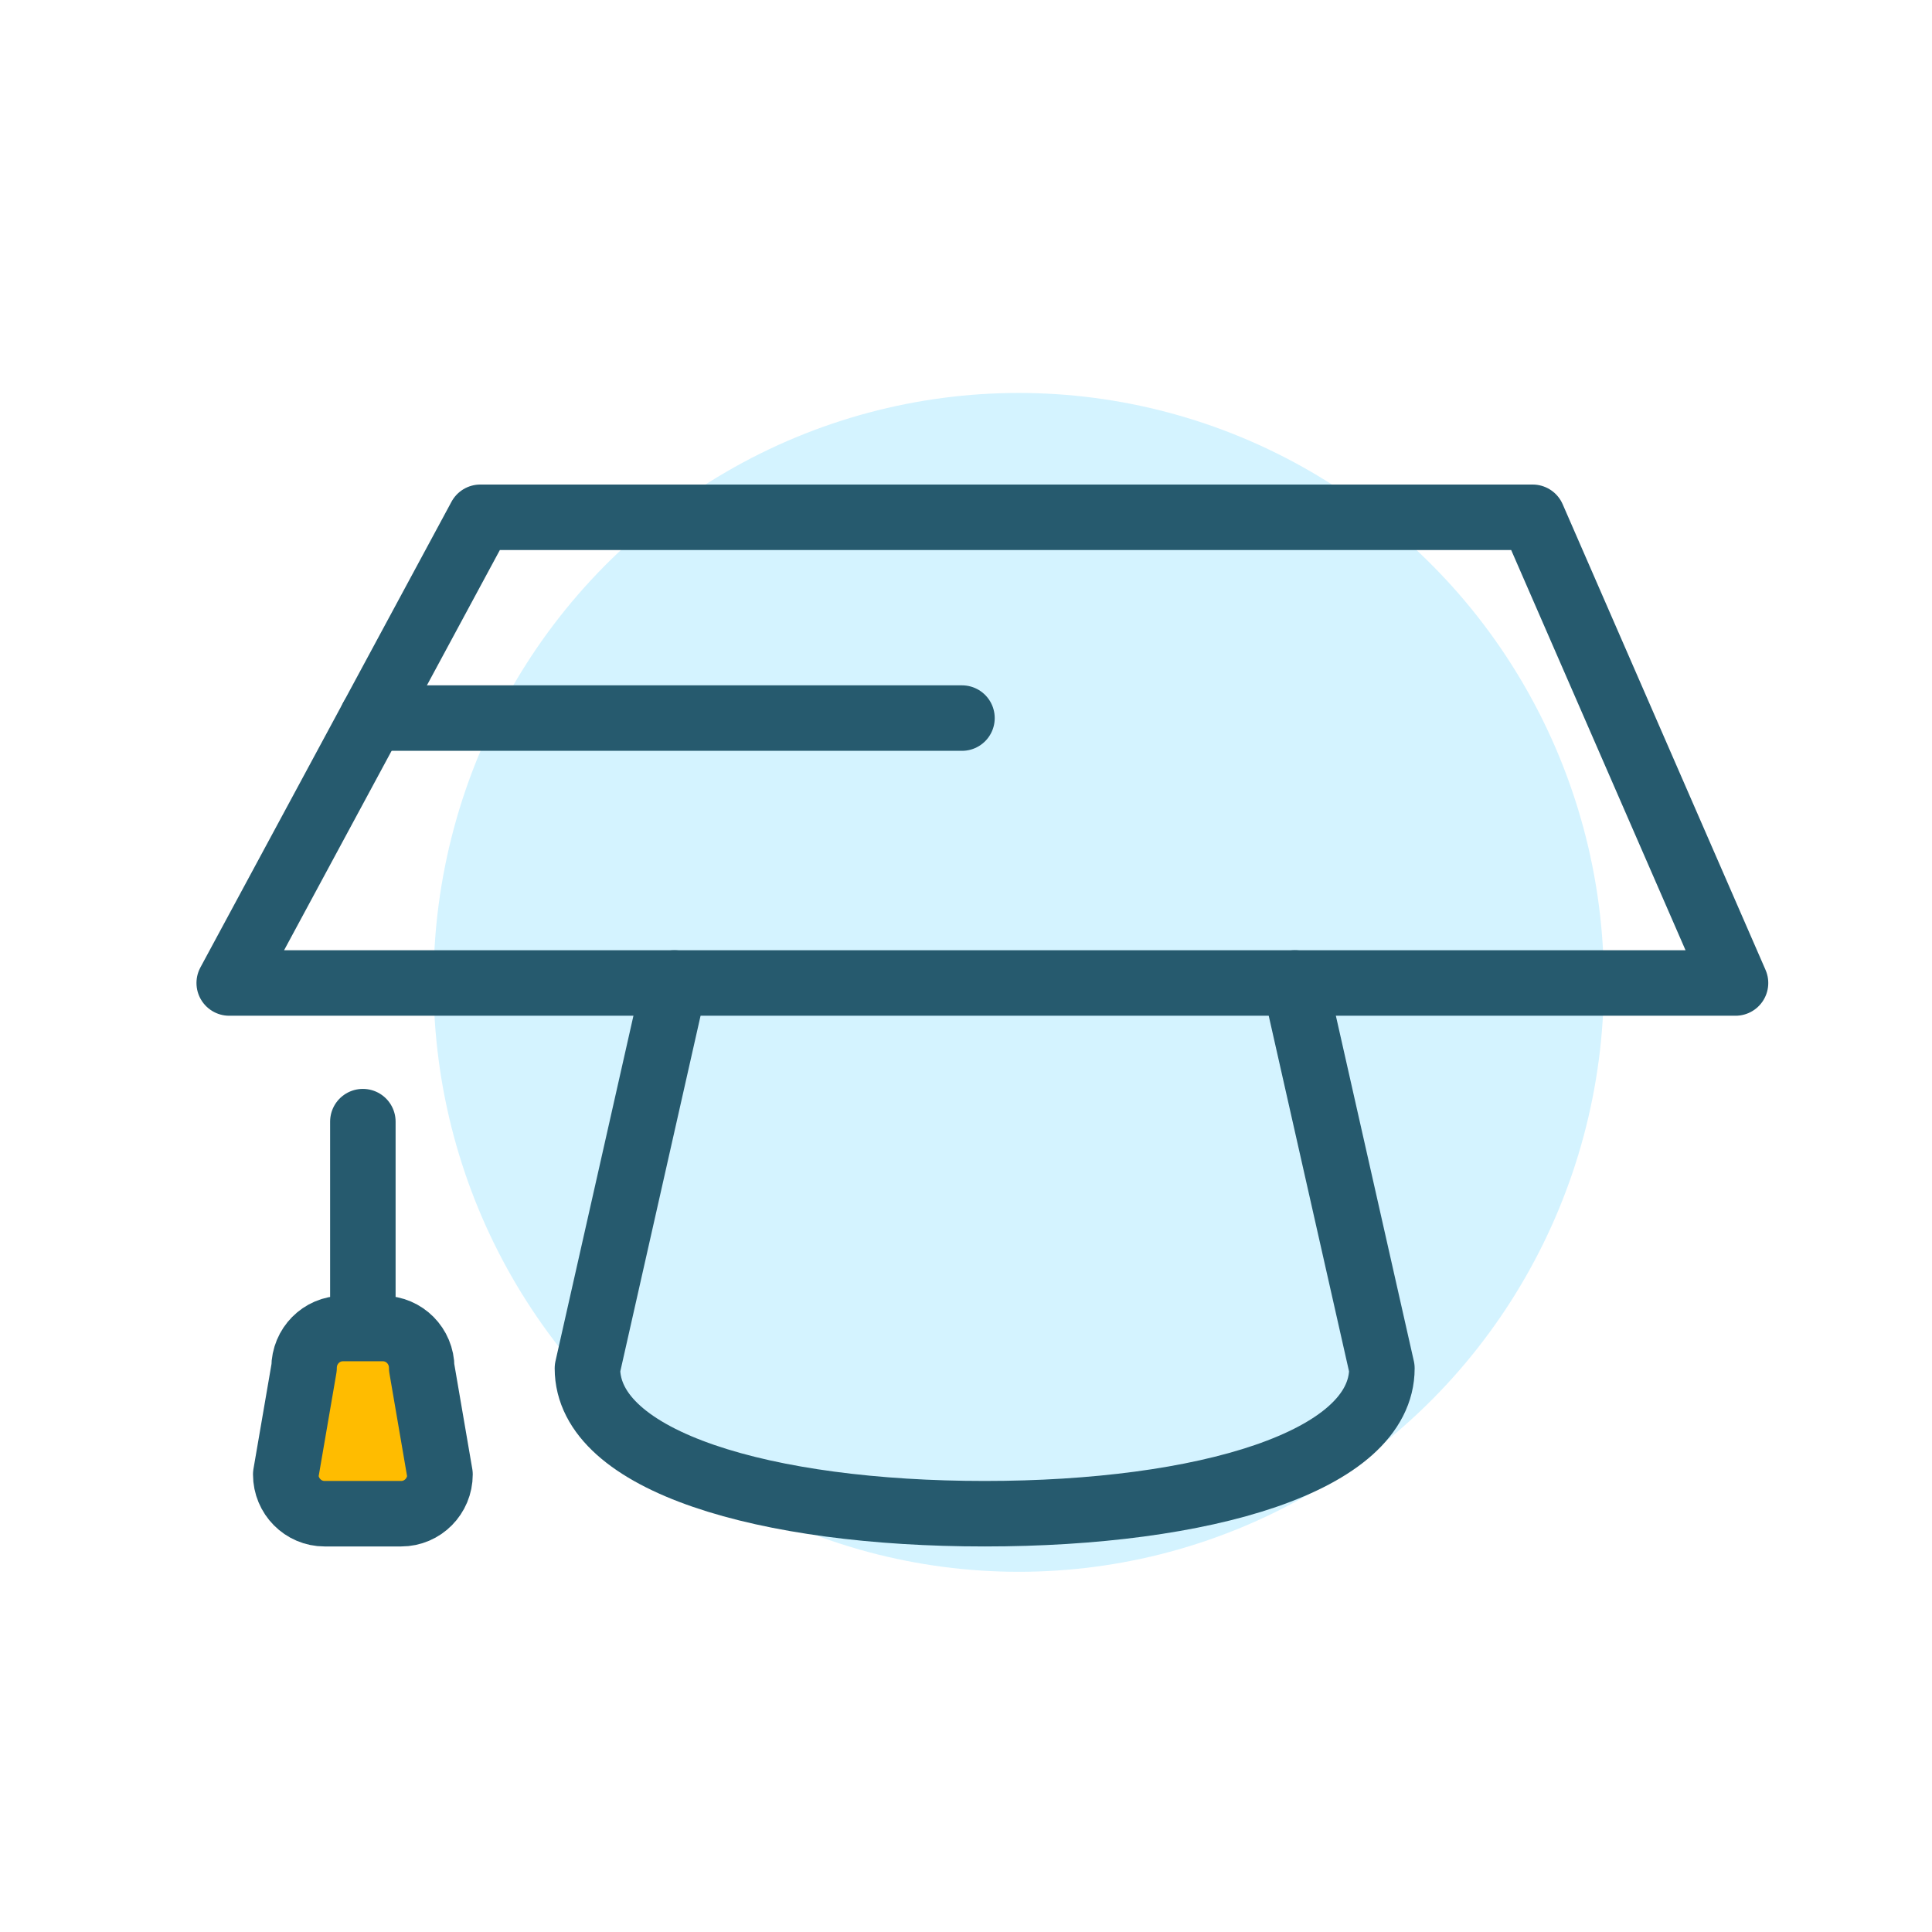
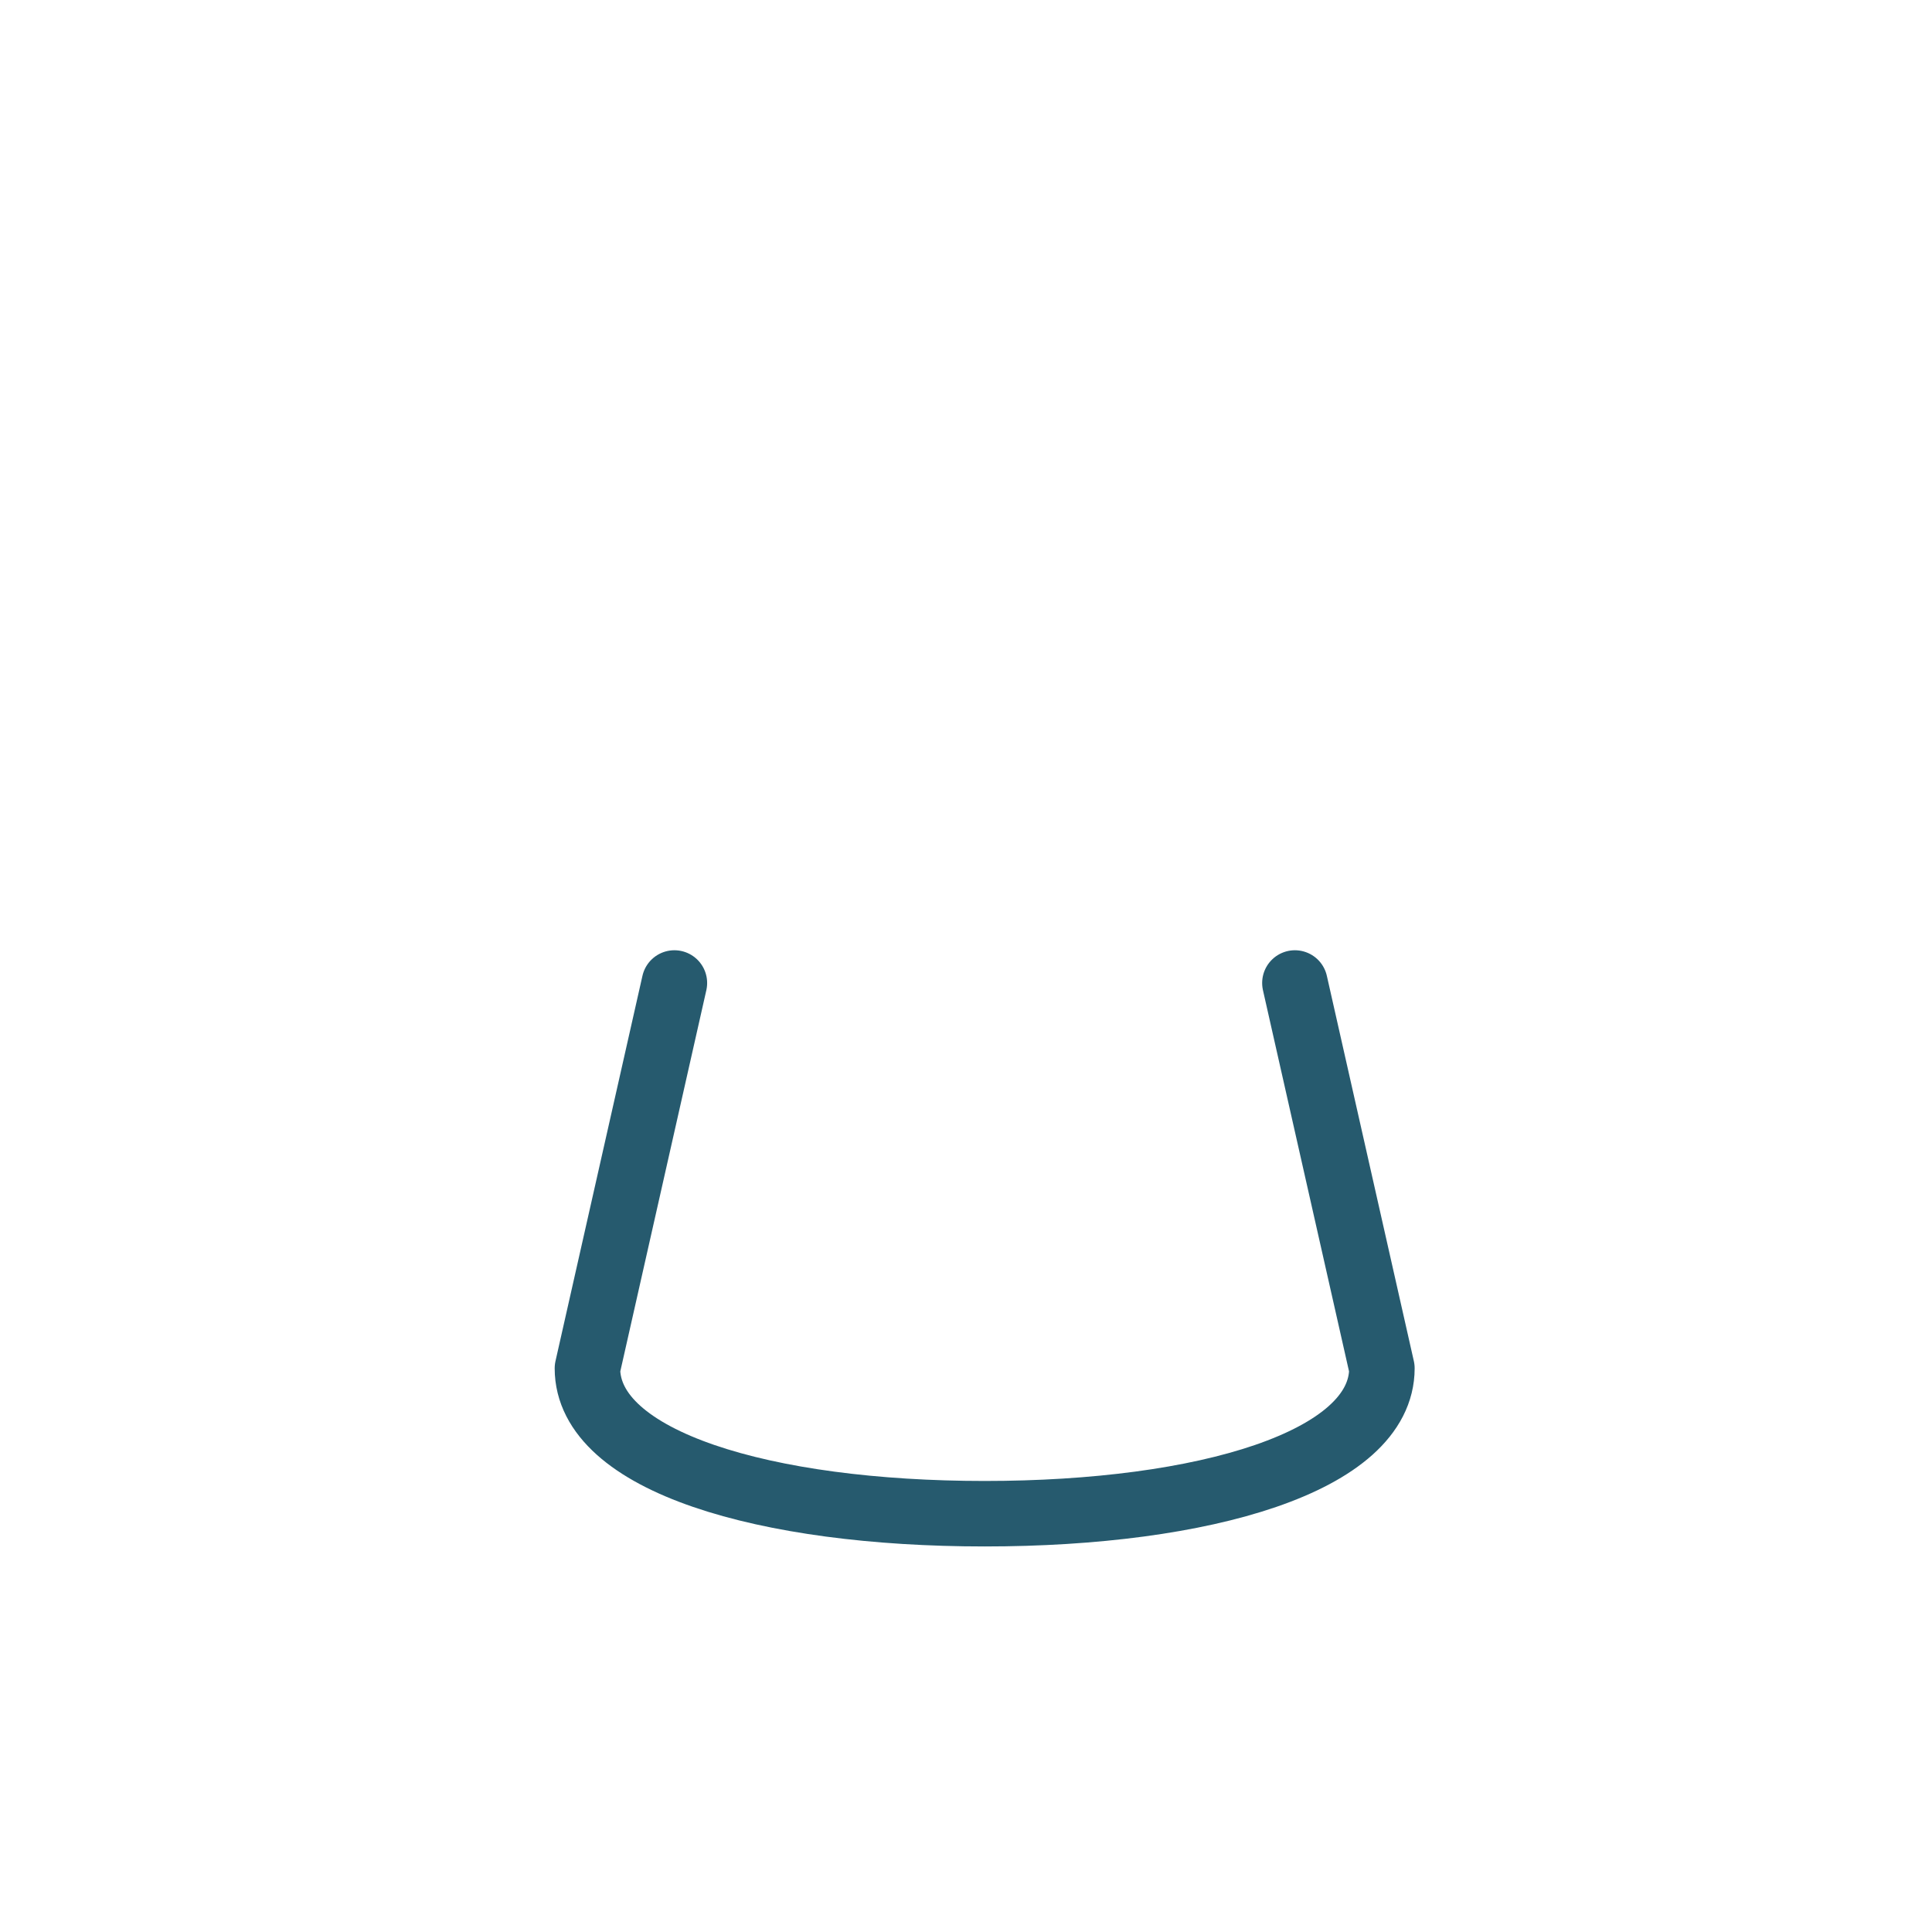
<svg xmlns="http://www.w3.org/2000/svg" width="59" height="59" viewBox="0 0 59 59" fill="none">
  <rect width="59" height="59" fill="white" />
-   <ellipse cx="31.11" cy="30" rx="17.87" ry="18" fill="#00B6FF" fill-opacity="0.171" />
-   <path d="M11.081 34.253V40.571" stroke="#265A6E" stroke-width="2" stroke-linecap="round" stroke-linejoin="round" />
-   <path fill-rule="evenodd" clip-rule="evenodd" d="M13.437 45.027C13.437 45.69 12.906 46.226 12.251 46.226H9.912C9.258 46.226 8.726 45.69 8.726 45.027L9.286 41.77C9.286 41.107 9.816 40.571 10.471 40.571H11.692C12.347 40.571 12.878 41.107 12.878 41.77L13.437 45.027V45.027Z" fill="#FFBC00" stroke="#265A6E" stroke-width="2" stroke-linecap="round" stroke-linejoin="round" />
-   <path fill-rule="evenodd" clip-rule="evenodd" d="M14.668 15.797H46.804L53 30.019H7L14.668 15.797Z" stroke="#265A6E" stroke-width="2" stroke-linecap="round" stroke-linejoin="round" />
  <path d="M20.595 30.019L17.939 41.786C17.939 44.633 23.37 46.226 30.07 46.226C36.77 46.226 42.201 44.633 42.201 41.786L39.544 30.019" stroke="#265A6E" stroke-width="2" stroke-linecap="round" stroke-linejoin="round" />
-   <path d="M11.362 21.929H29.377" stroke="#265A6E" stroke-width="2" stroke-linecap="round" stroke-linejoin="round" />
</svg>